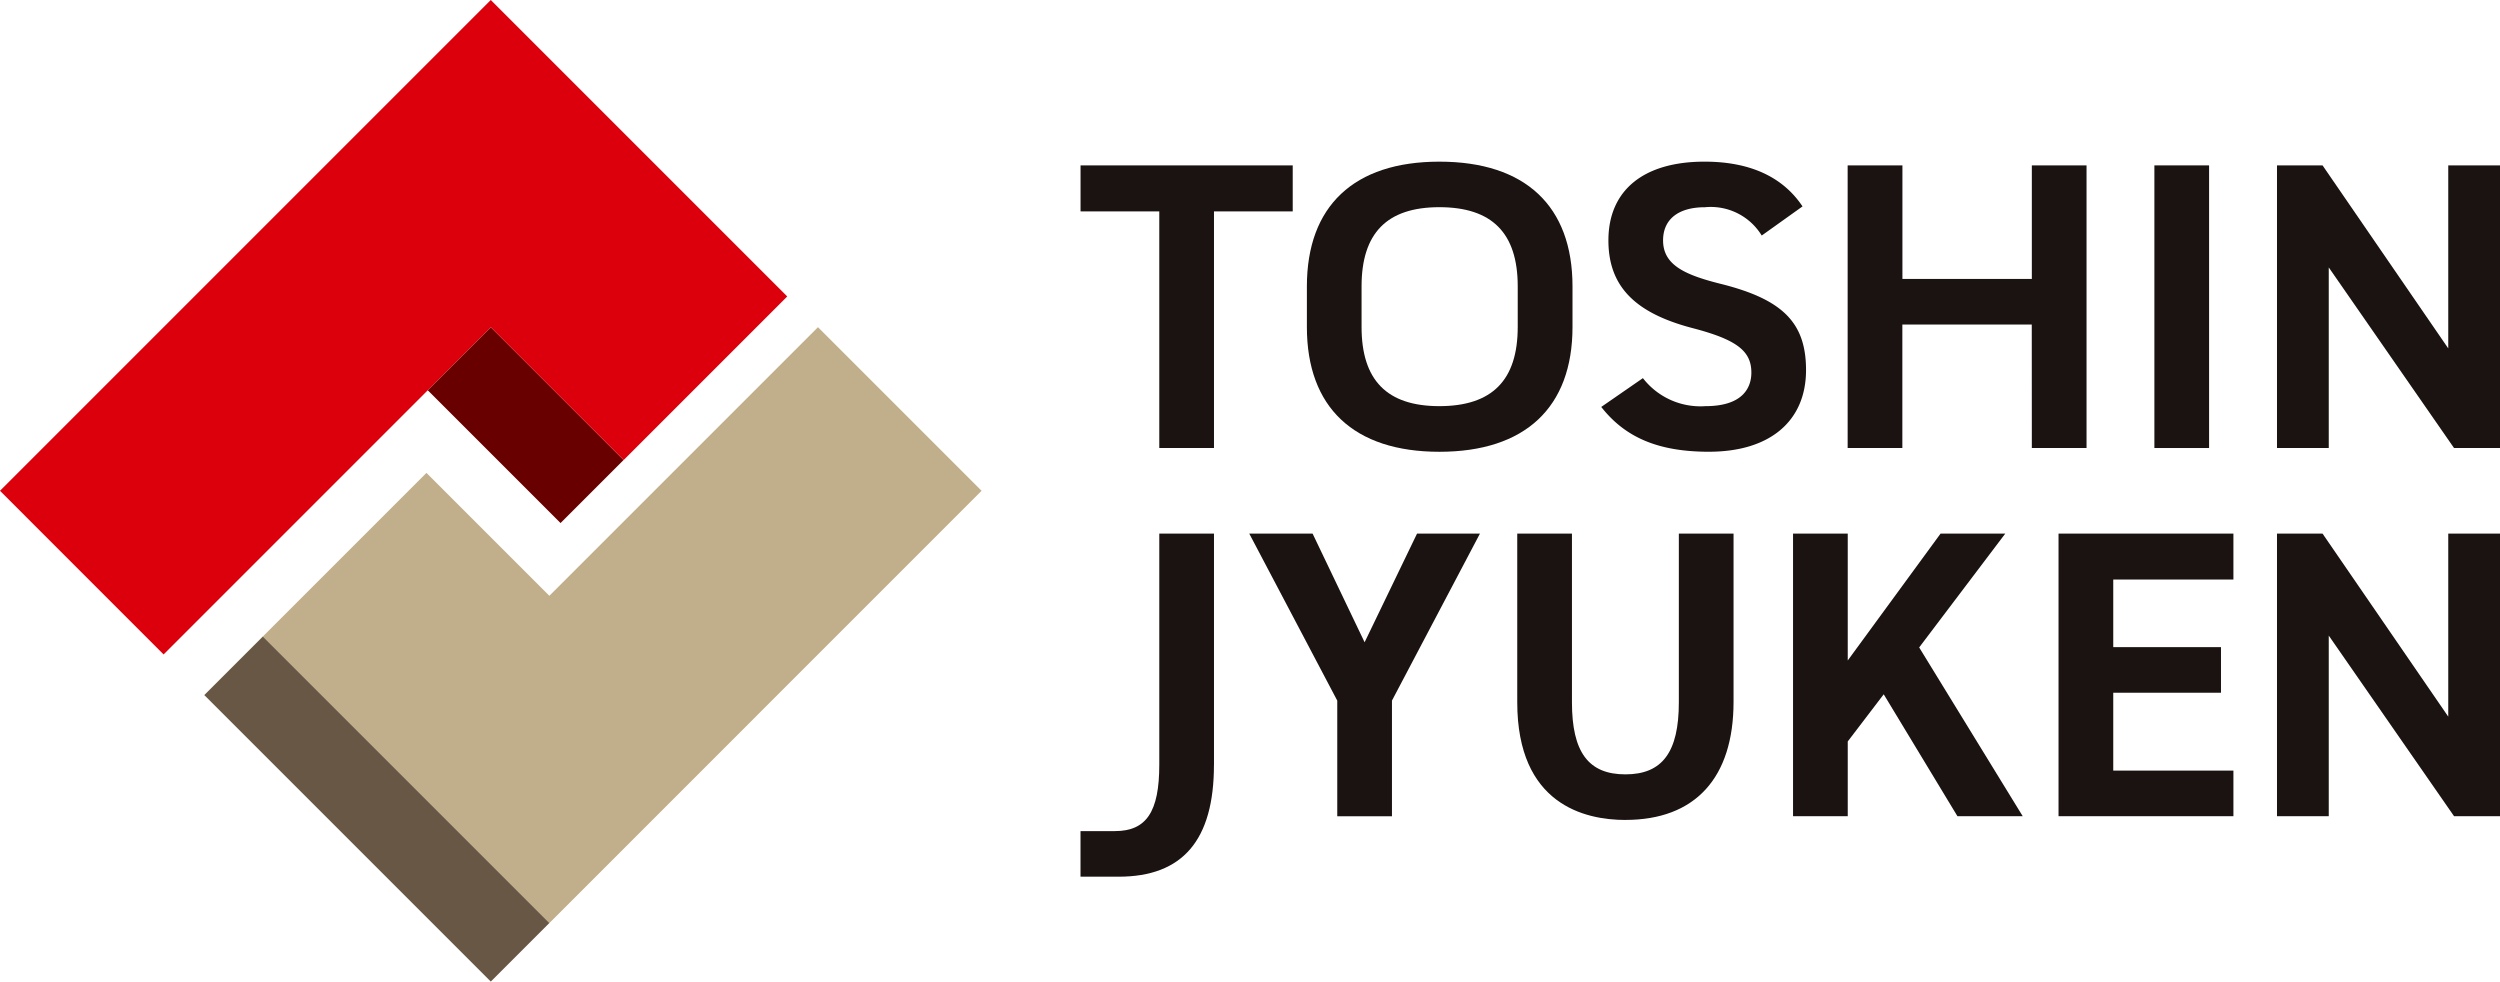
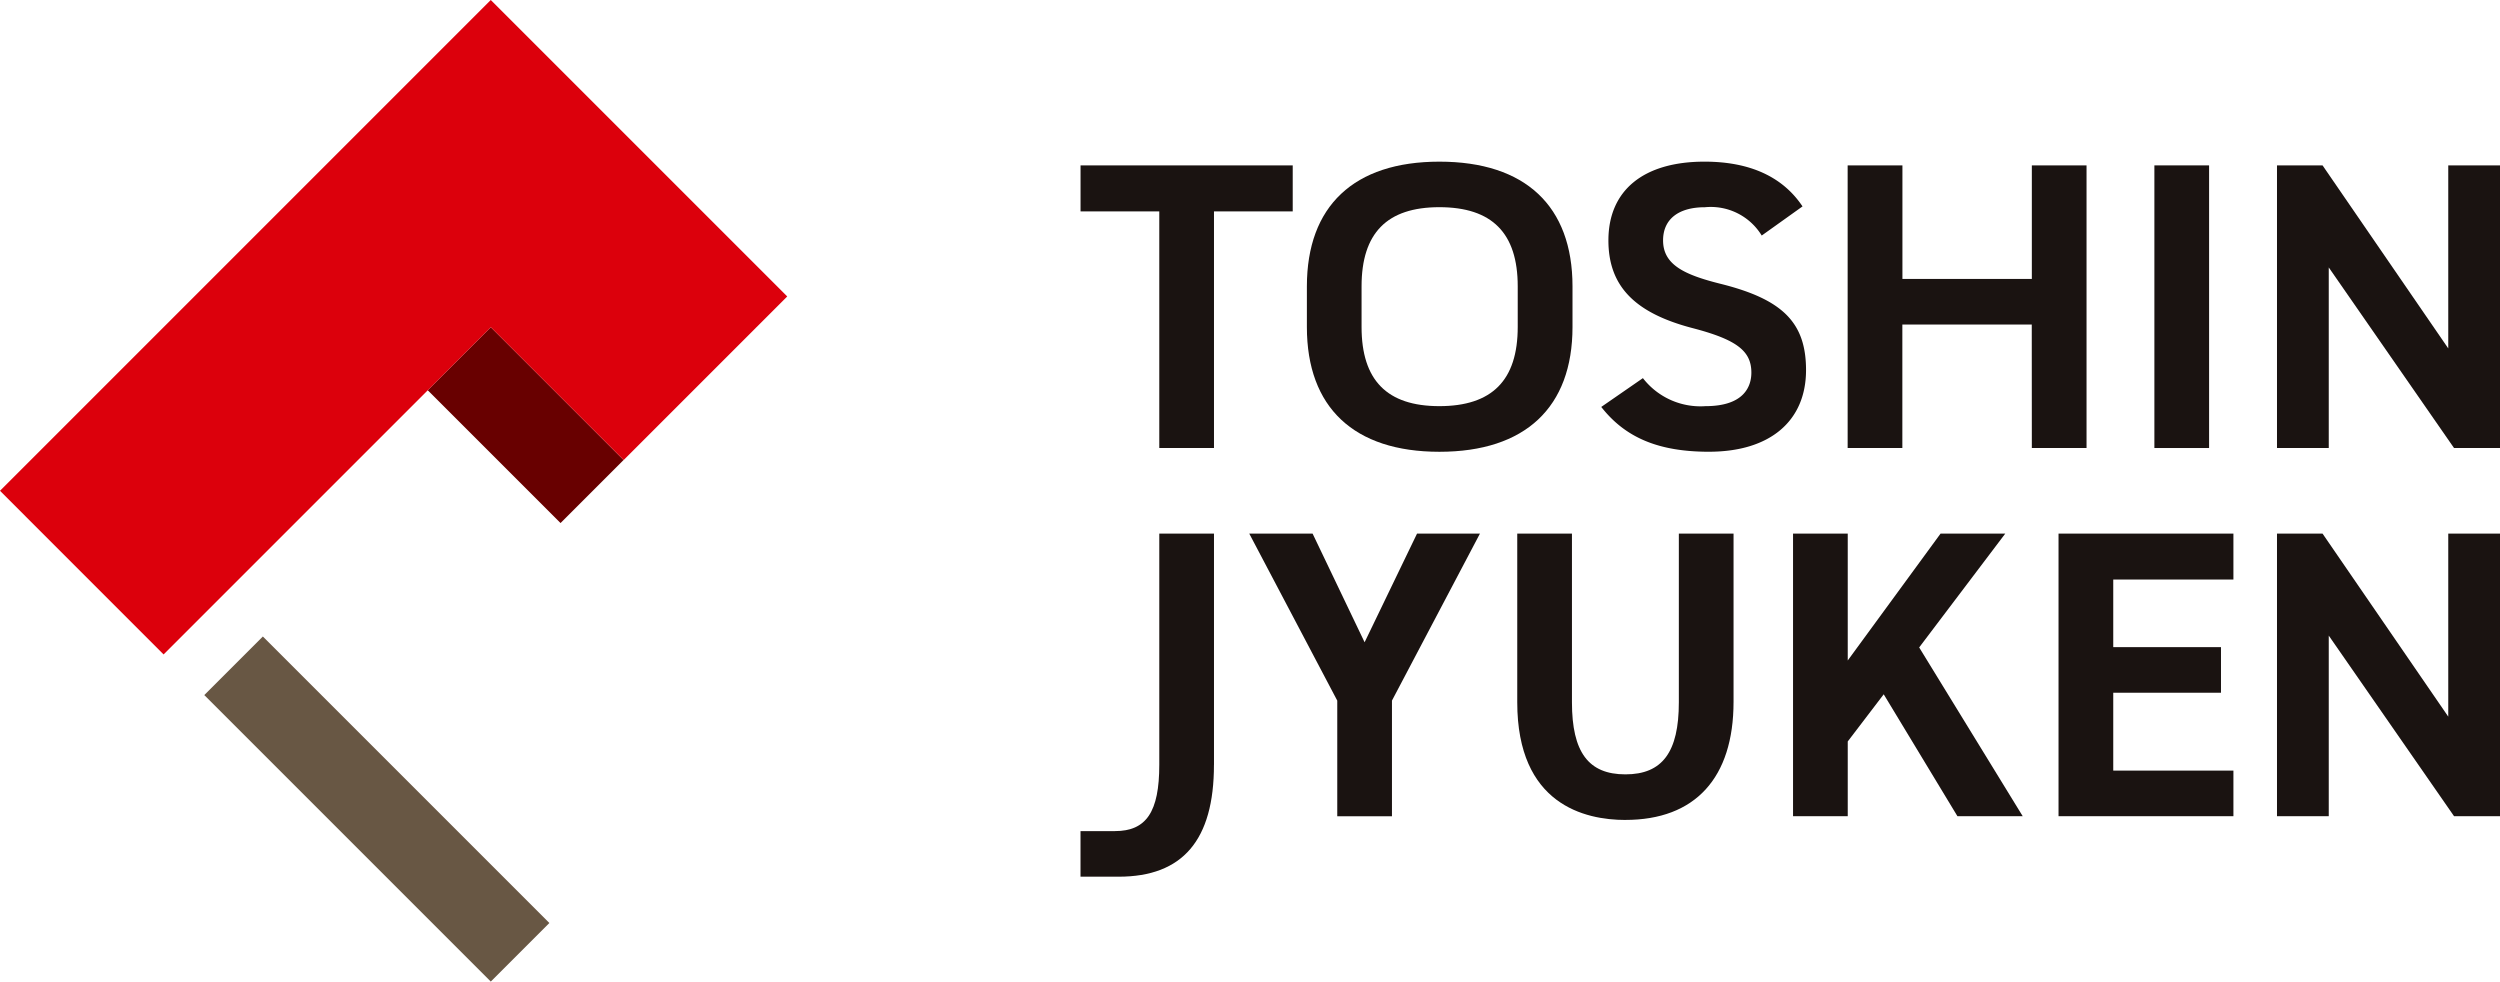
<svg xmlns="http://www.w3.org/2000/svg" width="135.23" height="53.095" viewBox="0 0 135.23 53.095">
  <defs>
    <clipPath id="clip-path">
      <rect id="長方形_9655" data-name="長方形 9655" width="135.23" height="53.095" fill="none" />
    </clipPath>
  </defs>
  <g id="グループ_20656" data-name="グループ 20656" transform="translate(0)">
-     <path id="パス_84388" data-name="パス 84388" d="M62.787,40.777l-14.53,14.53L41.61,48.659,32.76,57.508l15.5,15.5L71.637,49.627Z" transform="translate(-18.542 -23.079)" fill="#c1ae8a" />
    <rect id="長方形_9652" data-name="長方形 9652" width="4.481" height="21.917" transform="translate(11.05 37.598) rotate(-45)" fill="#685744" />
    <rect id="長方形_9653" data-name="長方形 9653" width="4.824" height="10.16" transform="translate(23.136 21.109) rotate(-45)" fill="#680000" />
    <path id="パス_84389" data-name="パス 84389" d="M26.547,0,0,26.548,8.849,35.4l17.7-17.7,7.185,7.184,8.849-8.849Z" transform="translate(0 0)" fill="#dc000c" />
    <path id="パス_84390" data-name="パス 84390" d="M146.144,23.1V20.611H134.667V23.1h4.259V35.9h2.959V23.1Z" transform="translate(-76.218 -11.666)" fill="#1a1311" />
    <g id="グループ_20655" data-name="グループ 20655" transform="translate(0)">
      <g id="グループ_20654" data-name="グループ 20654" clip-path="url(#clip-path)">
        <path id="パス_84391" data-name="パス 84391" d="M170.043,20.146c-4.622,0-7.168,2.4-7.168,6.747v2.2c0,4.351,2.546,6.747,7.168,6.747,4.64,0,7.2-2.4,7.2-6.747v-2.2c0-4.351-2.556-6.747-7.2-6.747m4.237,8.944c0,2.881-1.387,4.281-4.24,4.281-2.83,0-4.207-1.4-4.207-4.281v-2.2c0-2.881,1.376-4.281,4.207-4.281,2.853,0,4.24,1.4,4.24,4.281Z" transform="translate(-92.183 -11.402)" fill="#1a1311" />
        <path id="パス_84392" data-name="パス 84392" d="M205.391,35.838c3.284,0,5.245-1.651,5.245-4.416,0-2.559-1.251-3.824-4.617-4.665-1.974-.493-3.116-1.036-3.116-2.351,0-1.139.825-1.793,2.263-1.793a3.227,3.227,0,0,1,3.073,1.531l2.207-1.576c-1.072-1.606-2.855-2.421-5.3-2.421-3.305,0-5.2,1.552-5.2,4.259,0,2.448,1.39,3.908,4.506,4.733,2.413.625,3.227,1.235,3.227,2.418,0,.678-.323,1.816-2.488,1.816a3.938,3.938,0,0,1-3.379-1.516l-2.253,1.558c1.312,1.675,3.117,2.424,5.834,2.424" transform="translate(-112.944 -11.403)" fill="#1a1311" />
        <path id="パス_84393" data-name="パス 84393" d="M240.233,35.9h2.959V20.611h-2.959v6.142h-7V20.611H230.27V35.9h2.959v-6.68h7Z" transform="translate(-130.327 -11.665)" fill="#1a1311" />
        <rect id="長方形_9654" data-name="長方形 9654" width="2.959" height="15.288" transform="translate(116.535 8.946)" fill="#1a1311" />
        <path id="パス_84394" data-name="パス 84394" d="M293.351,35.9h2.487V20.611h-2.8v9.9l-6.8-9.9h-2.464V35.9h2.8V26.131Z" transform="translate(-160.607 -11.665)" fill="#1a1311" />
        <path id="パス_84395" data-name="パス 84395" d="M164.769,66.5l-2.836,5.878L159.12,66.5h-3.426l4.76,9.034v6.254h2.959V75.532l4.76-9.034Z" transform="translate(-88.119 -37.636)" fill="#1a1311" />
        <path id="パス_84396" data-name="パス 84396" d="M194.942,81.987c3.773,0,5.85-2.269,5.85-6.388V66.5h-2.959v9.123c0,2.7-.892,3.9-2.891,3.9s-2.891-1.2-2.891-3.9V66.5h-2.959v9.123c0,5.539,3.665,6.366,5.85,6.366" transform="translate(-107.021 -37.636)" fill="#1a1311" />
        <path id="パス_84397" data-name="パス 84397" d="M228.382,75.192l3.987,6.593H235.9l-5.6-9.128,4.658-6.159h-3.5l-5.022,6.865V66.5h-2.959V81.785h2.959V77.743Z" transform="translate(-126.488 -37.636)" fill="#1a1311" />
        <path id="パス_84398" data-name="パス 84398" d="M259.512,68.986h6.5V66.5h-9.46V81.786h9.46V79.32h-6.5V75.106h5.828V72.64h-5.828Z" transform="translate(-145.202 -37.636)" fill="#1a1311" />
        <path id="パス_84399" data-name="パス 84399" d="M141.885,79.006V66.5h-2.959V79.006c0,2.547-.7,3.586-2.4,3.586h-1.861v2.466h2.062c3.469,0,5.156-1.98,5.156-6.052" transform="translate(-76.218 -37.636)" fill="#1a1311" />
        <path id="パス_84400" data-name="パス 84400" d="M293.351,81.785h2.487V66.5h-2.8v9.9l-6.8-9.9h-2.464V81.785h2.8V72.017Z" transform="translate(-160.607 -37.636)" fill="#1a1311" />
      </g>
    </g>
  </g>
</svg>